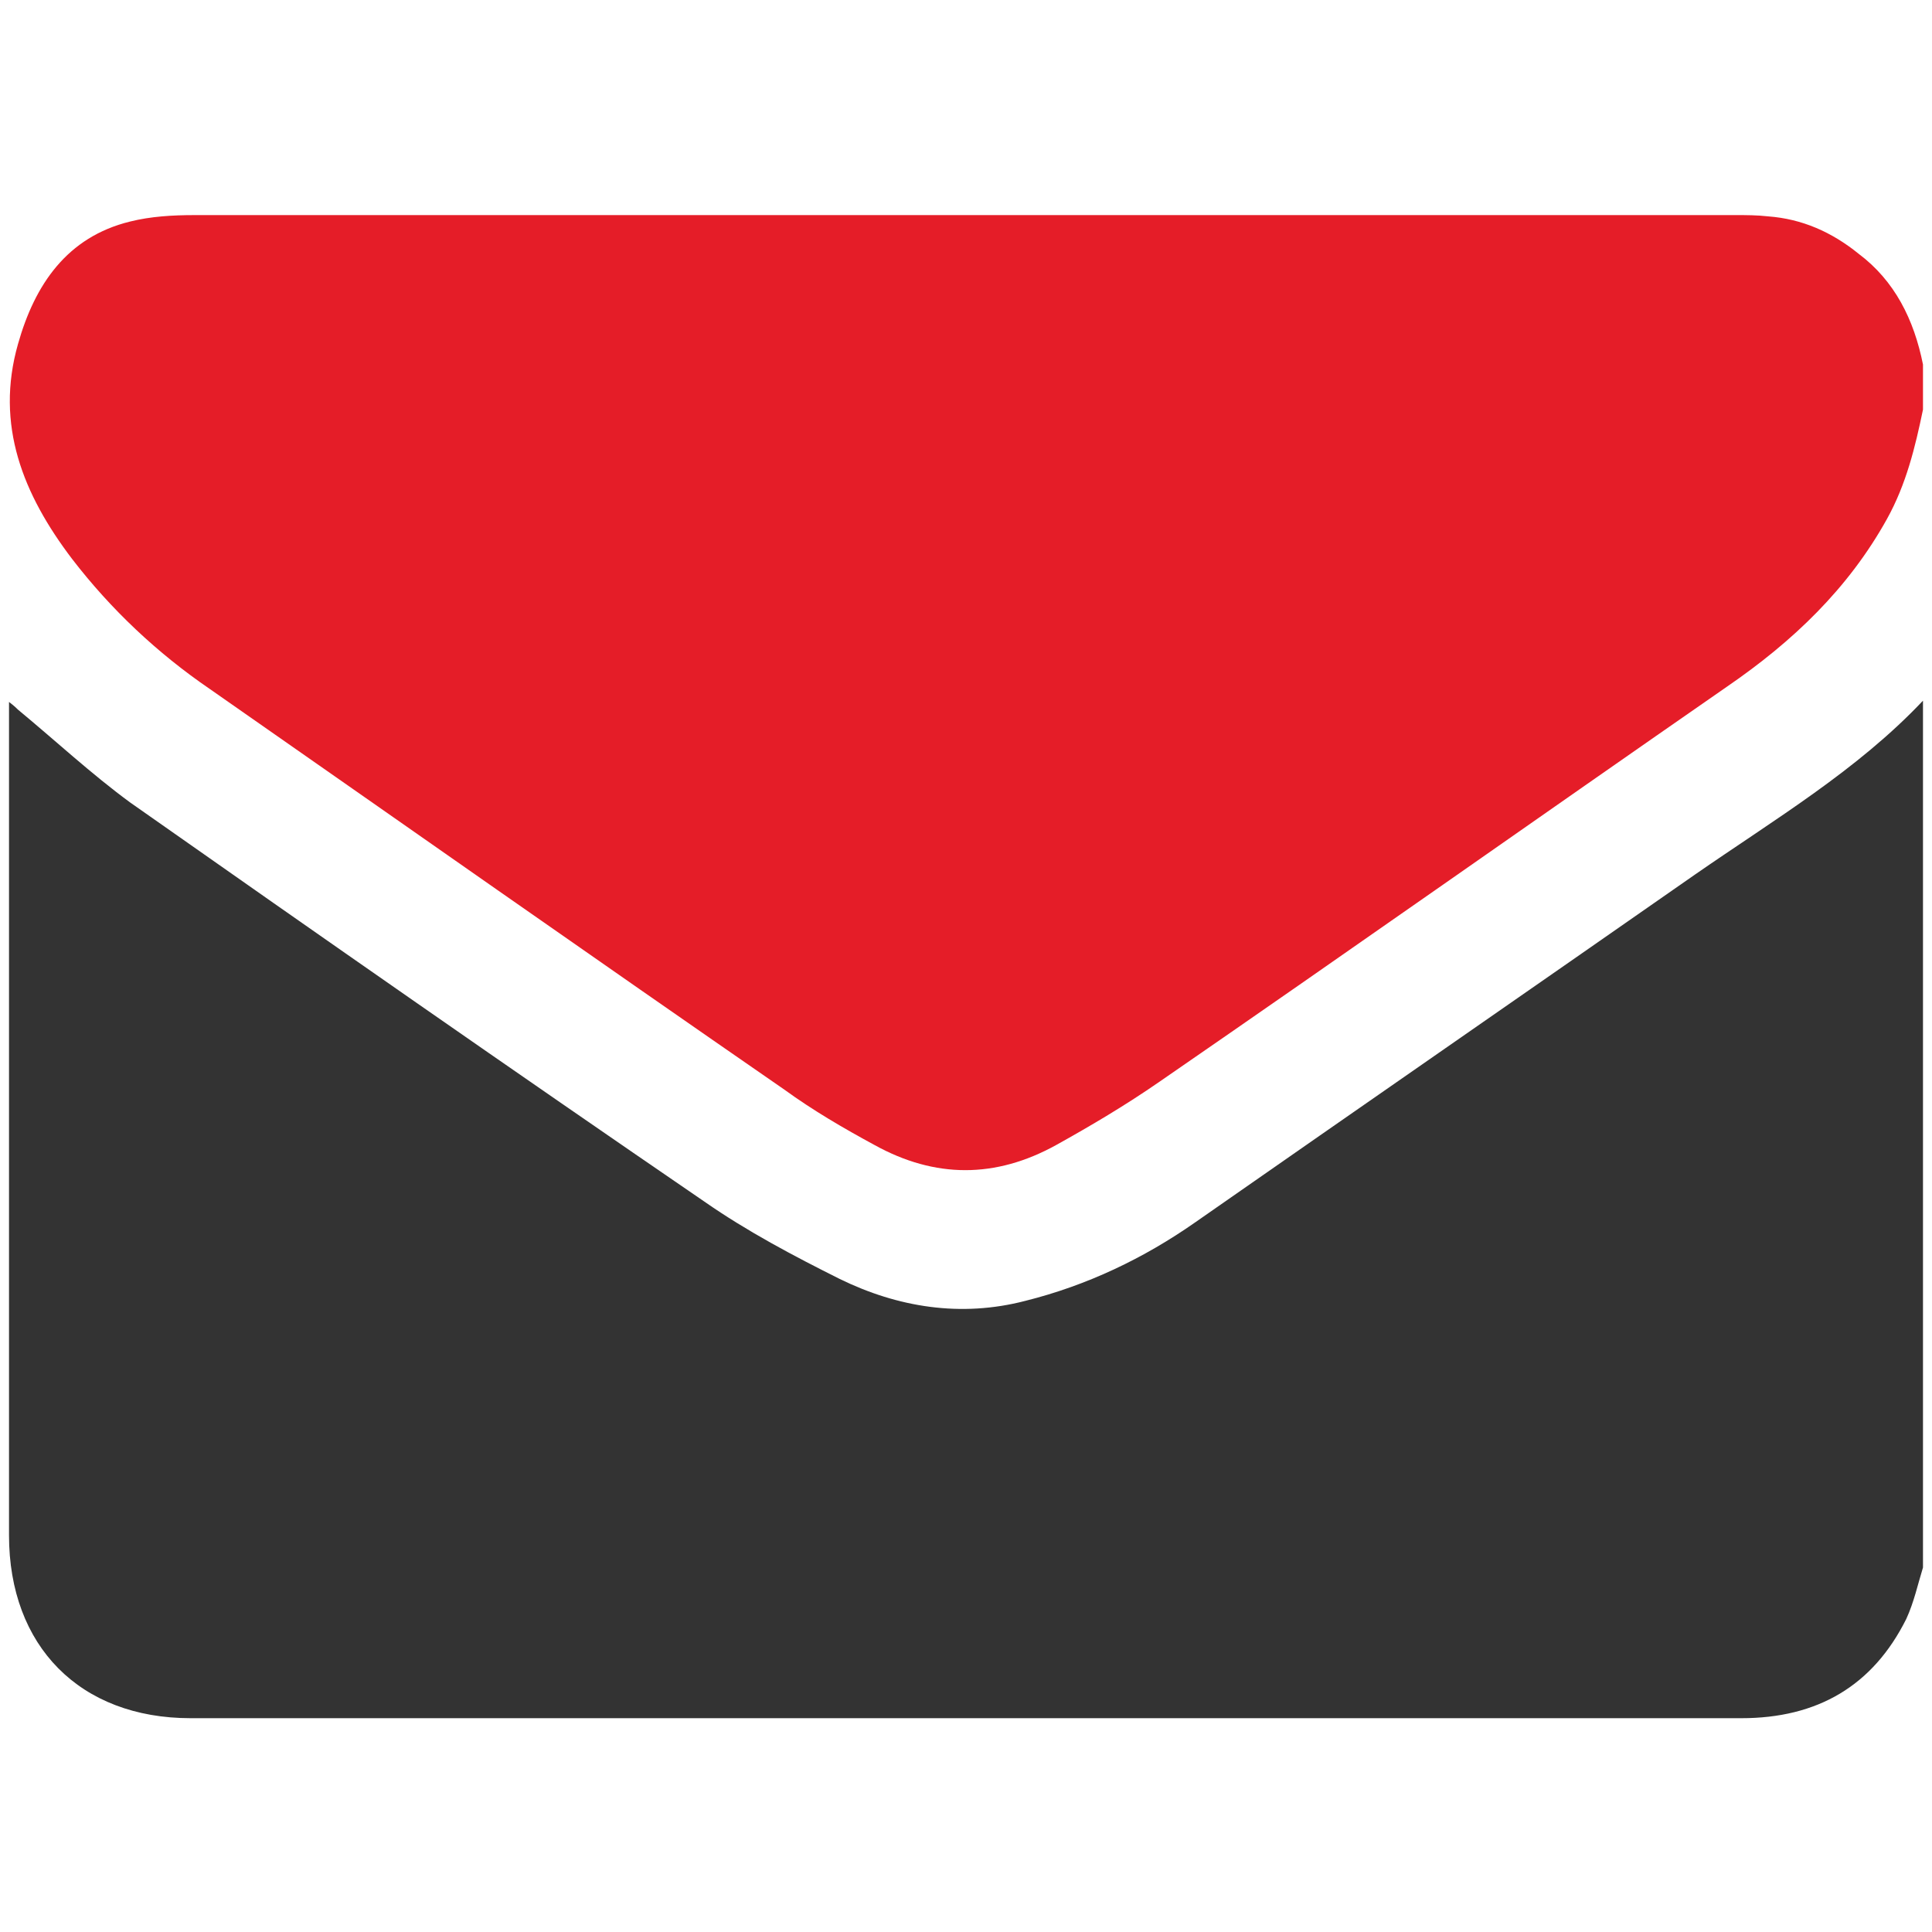
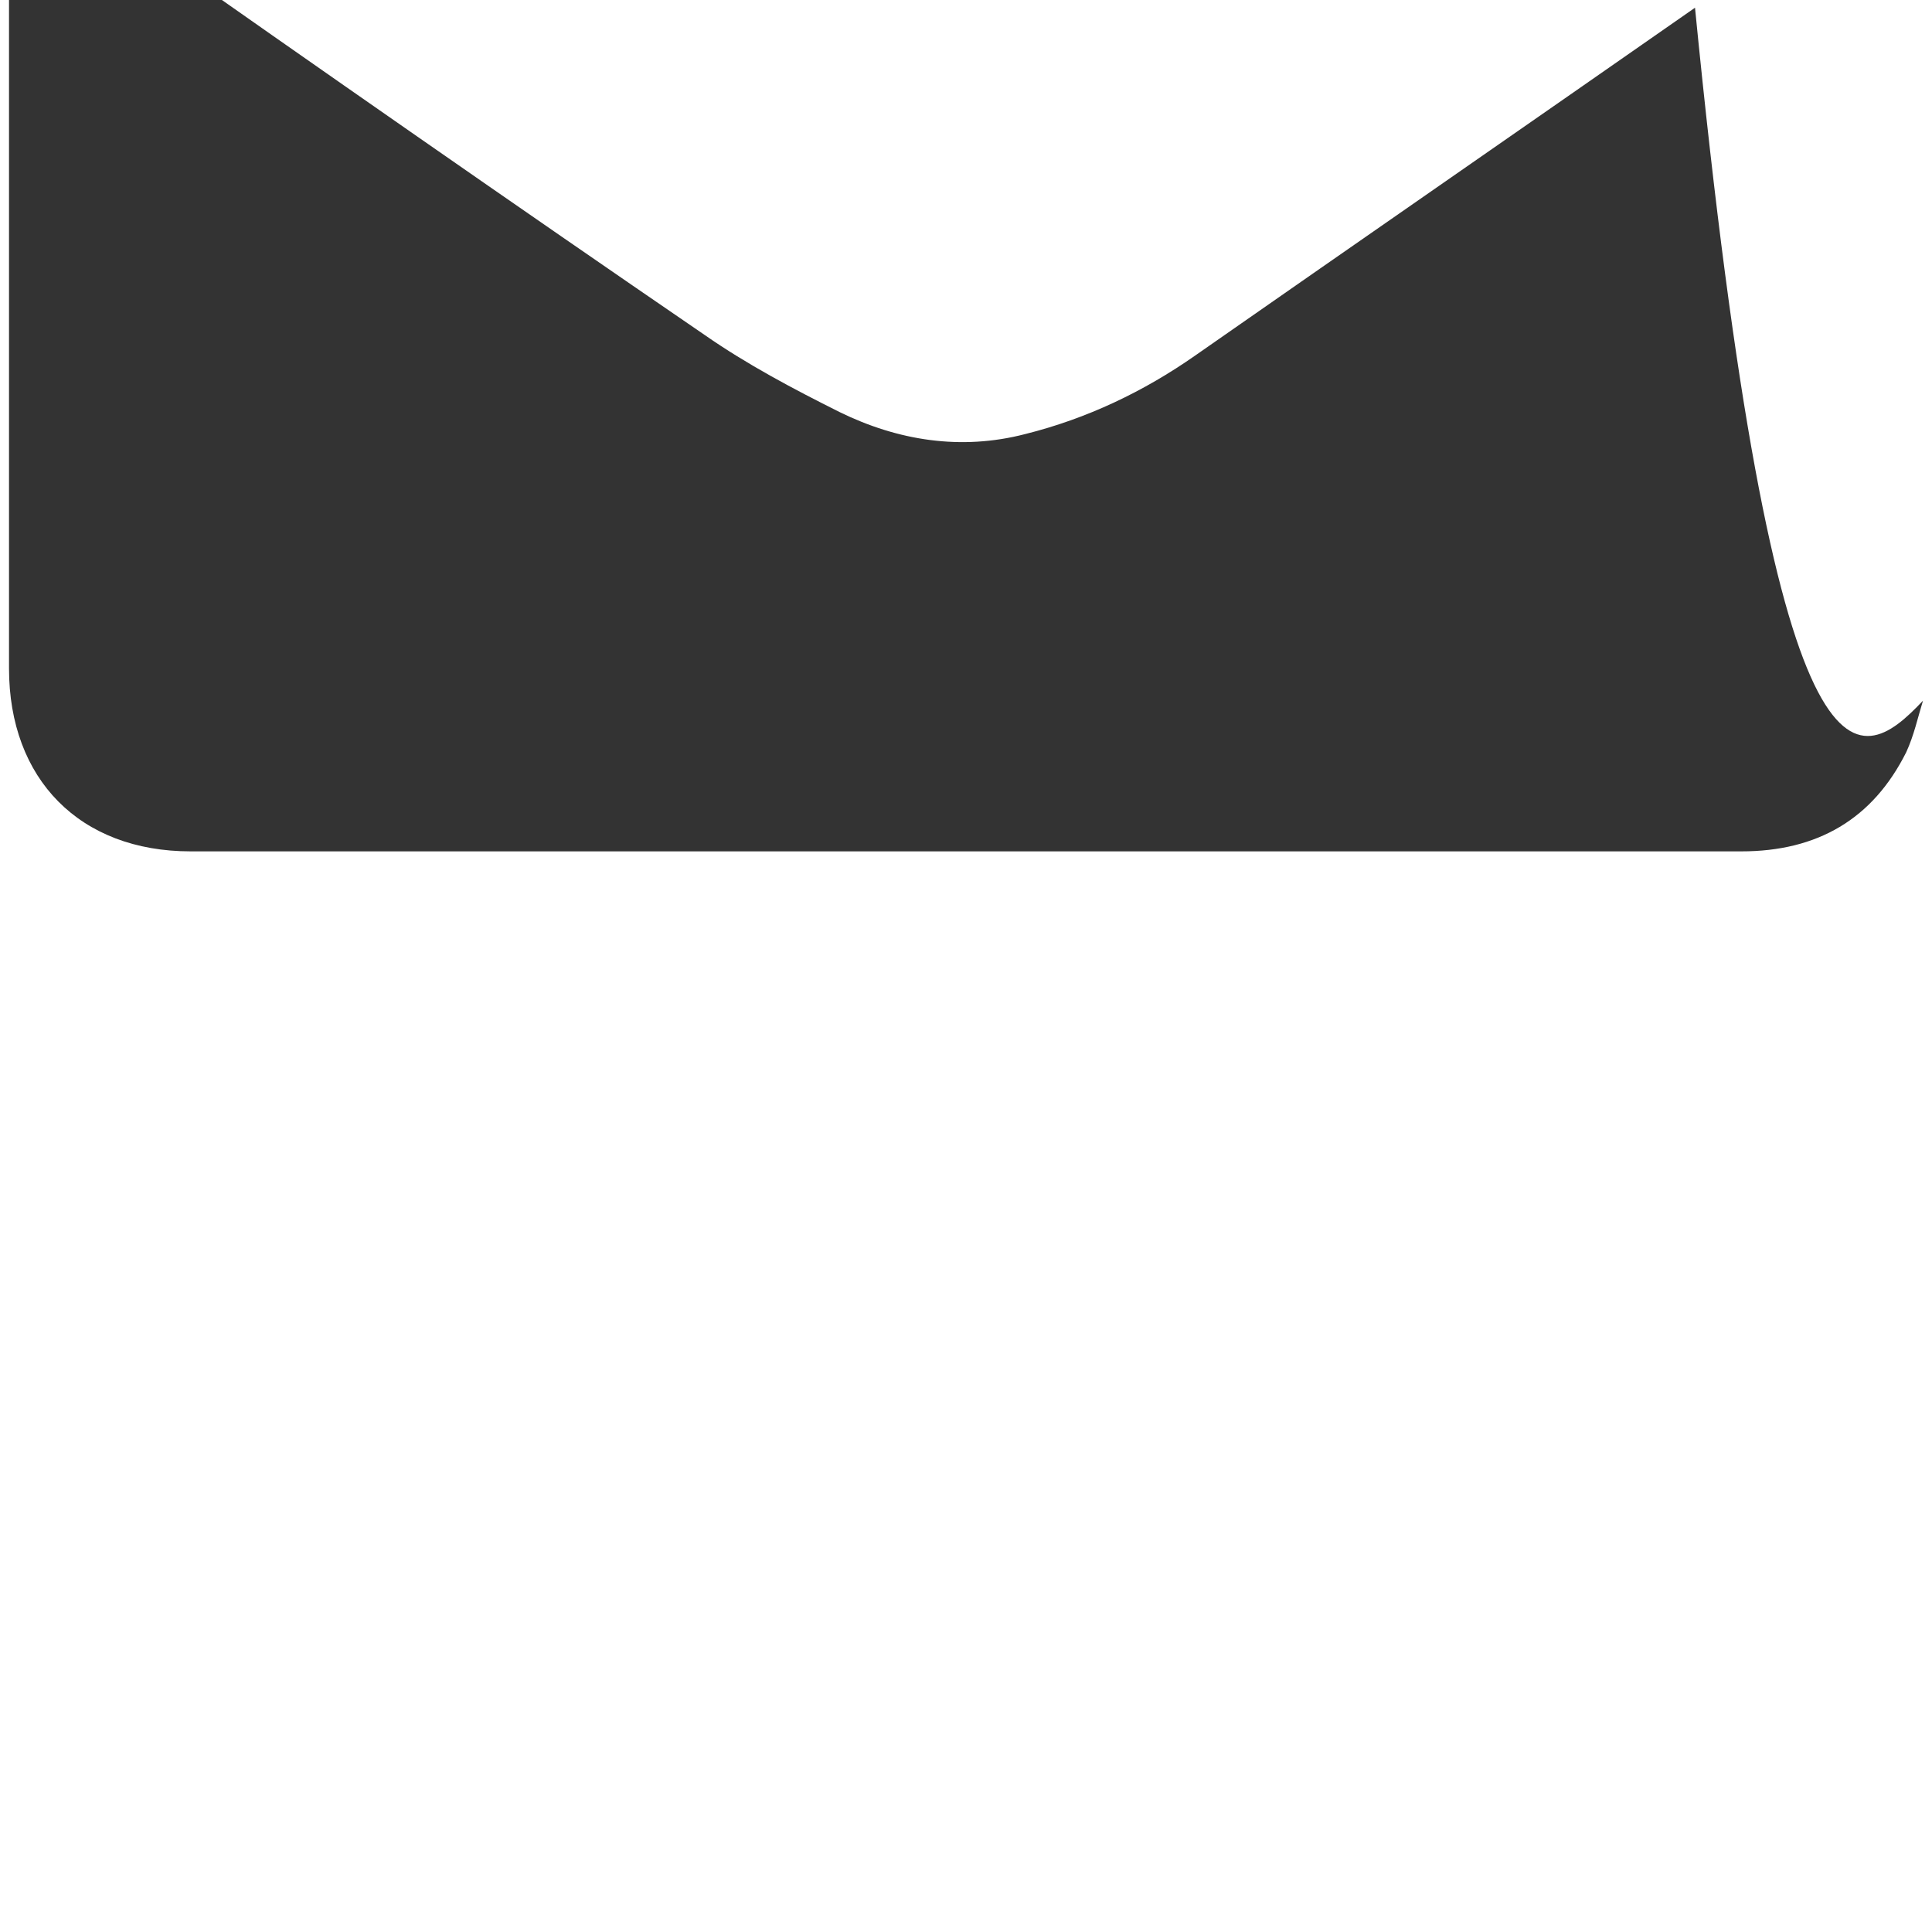
<svg xmlns="http://www.w3.org/2000/svg" version="1.1" id="Layer_1" x="0px" y="0px" viewBox="0 0 150 150" style="enable-background:new 0 0 150 150;" xml:space="preserve">
  <style type="text/css">
	.st0{fill:#333333;}
	.st1{fill:#E51D28;}
</style>
  <g>
-     <path class="st0" d="M149.3,54.4c0,22.4,0,44.9,0,67.3c-0.4,1.3-0.7,2.7-1.3,4c-2.6,5.2-6.9,7.7-12.8,7.7c-40.1,0-80.3,0-120.4,0   c-8.6,0-14.1-5.6-14.1-14.2c0-21,0-42.1,0-63.1c0-0.5,0-0.9,0-1.6c0.4,0.3,0.6,0.5,0.7,0.6c2.9,2.4,5.7,5,8.7,7.2   c14.8,10.4,29.7,20.8,44.6,31c3.3,2.3,6.9,4.2,10.5,6c4.5,2.2,9.4,3,14.4,1.7c4.8-1.2,9.2-3.3,13.2-6.1c12.9-9,25.9-18,38.8-27   C137.8,63.6,144.2,59.8,149.3,54.4z" />
-     <path class="st1" d="M149.3,28.3c0,1.2,0,2.3,0,3.5c-0.6,2.9-1.3,5.8-2.8,8.5c-3,5.4-7.3,9.5-12.4,13C119.4,63.5,104.8,73.8,90,84   c-2.6,1.8-5.3,3.4-8,4.9c-4.7,2.6-9.4,2.6-14.1,0c-2.4-1.3-4.8-2.7-7-4.3C46,74.3,31.2,63.9,16.3,53.5c-4.1-2.8-7.7-6.2-10.7-10.1   c-3.8-5-6-10.4-4.2-16.7c1.3-4.6,3.8-8.3,8.7-9.5c1.6-0.4,3.3-0.5,5-0.5c39.9,0,79.8,0,119.7,0c0.8,0,1.6,0,2.5,0.1   c2.6,0.2,4.9,1.2,7,2.9C147.1,21.8,148.6,24.8,149.3,28.3z" />
+     <path class="st0" d="M149.3,54.4c-0.4,1.3-0.7,2.7-1.3,4c-2.6,5.2-6.9,7.7-12.8,7.7c-40.1,0-80.3,0-120.4,0   c-8.6,0-14.1-5.6-14.1-14.2c0-21,0-42.1,0-63.1c0-0.5,0-0.9,0-1.6c0.4,0.3,0.6,0.5,0.7,0.6c2.9,2.4,5.7,5,8.7,7.2   c14.8,10.4,29.7,20.8,44.6,31c3.3,2.3,6.9,4.2,10.5,6c4.5,2.2,9.4,3,14.4,1.7c4.8-1.2,9.2-3.3,13.2-6.1c12.9-9,25.9-18,38.8-27   C137.8,63.6,144.2,59.8,149.3,54.4z" />
  </g>
</svg>